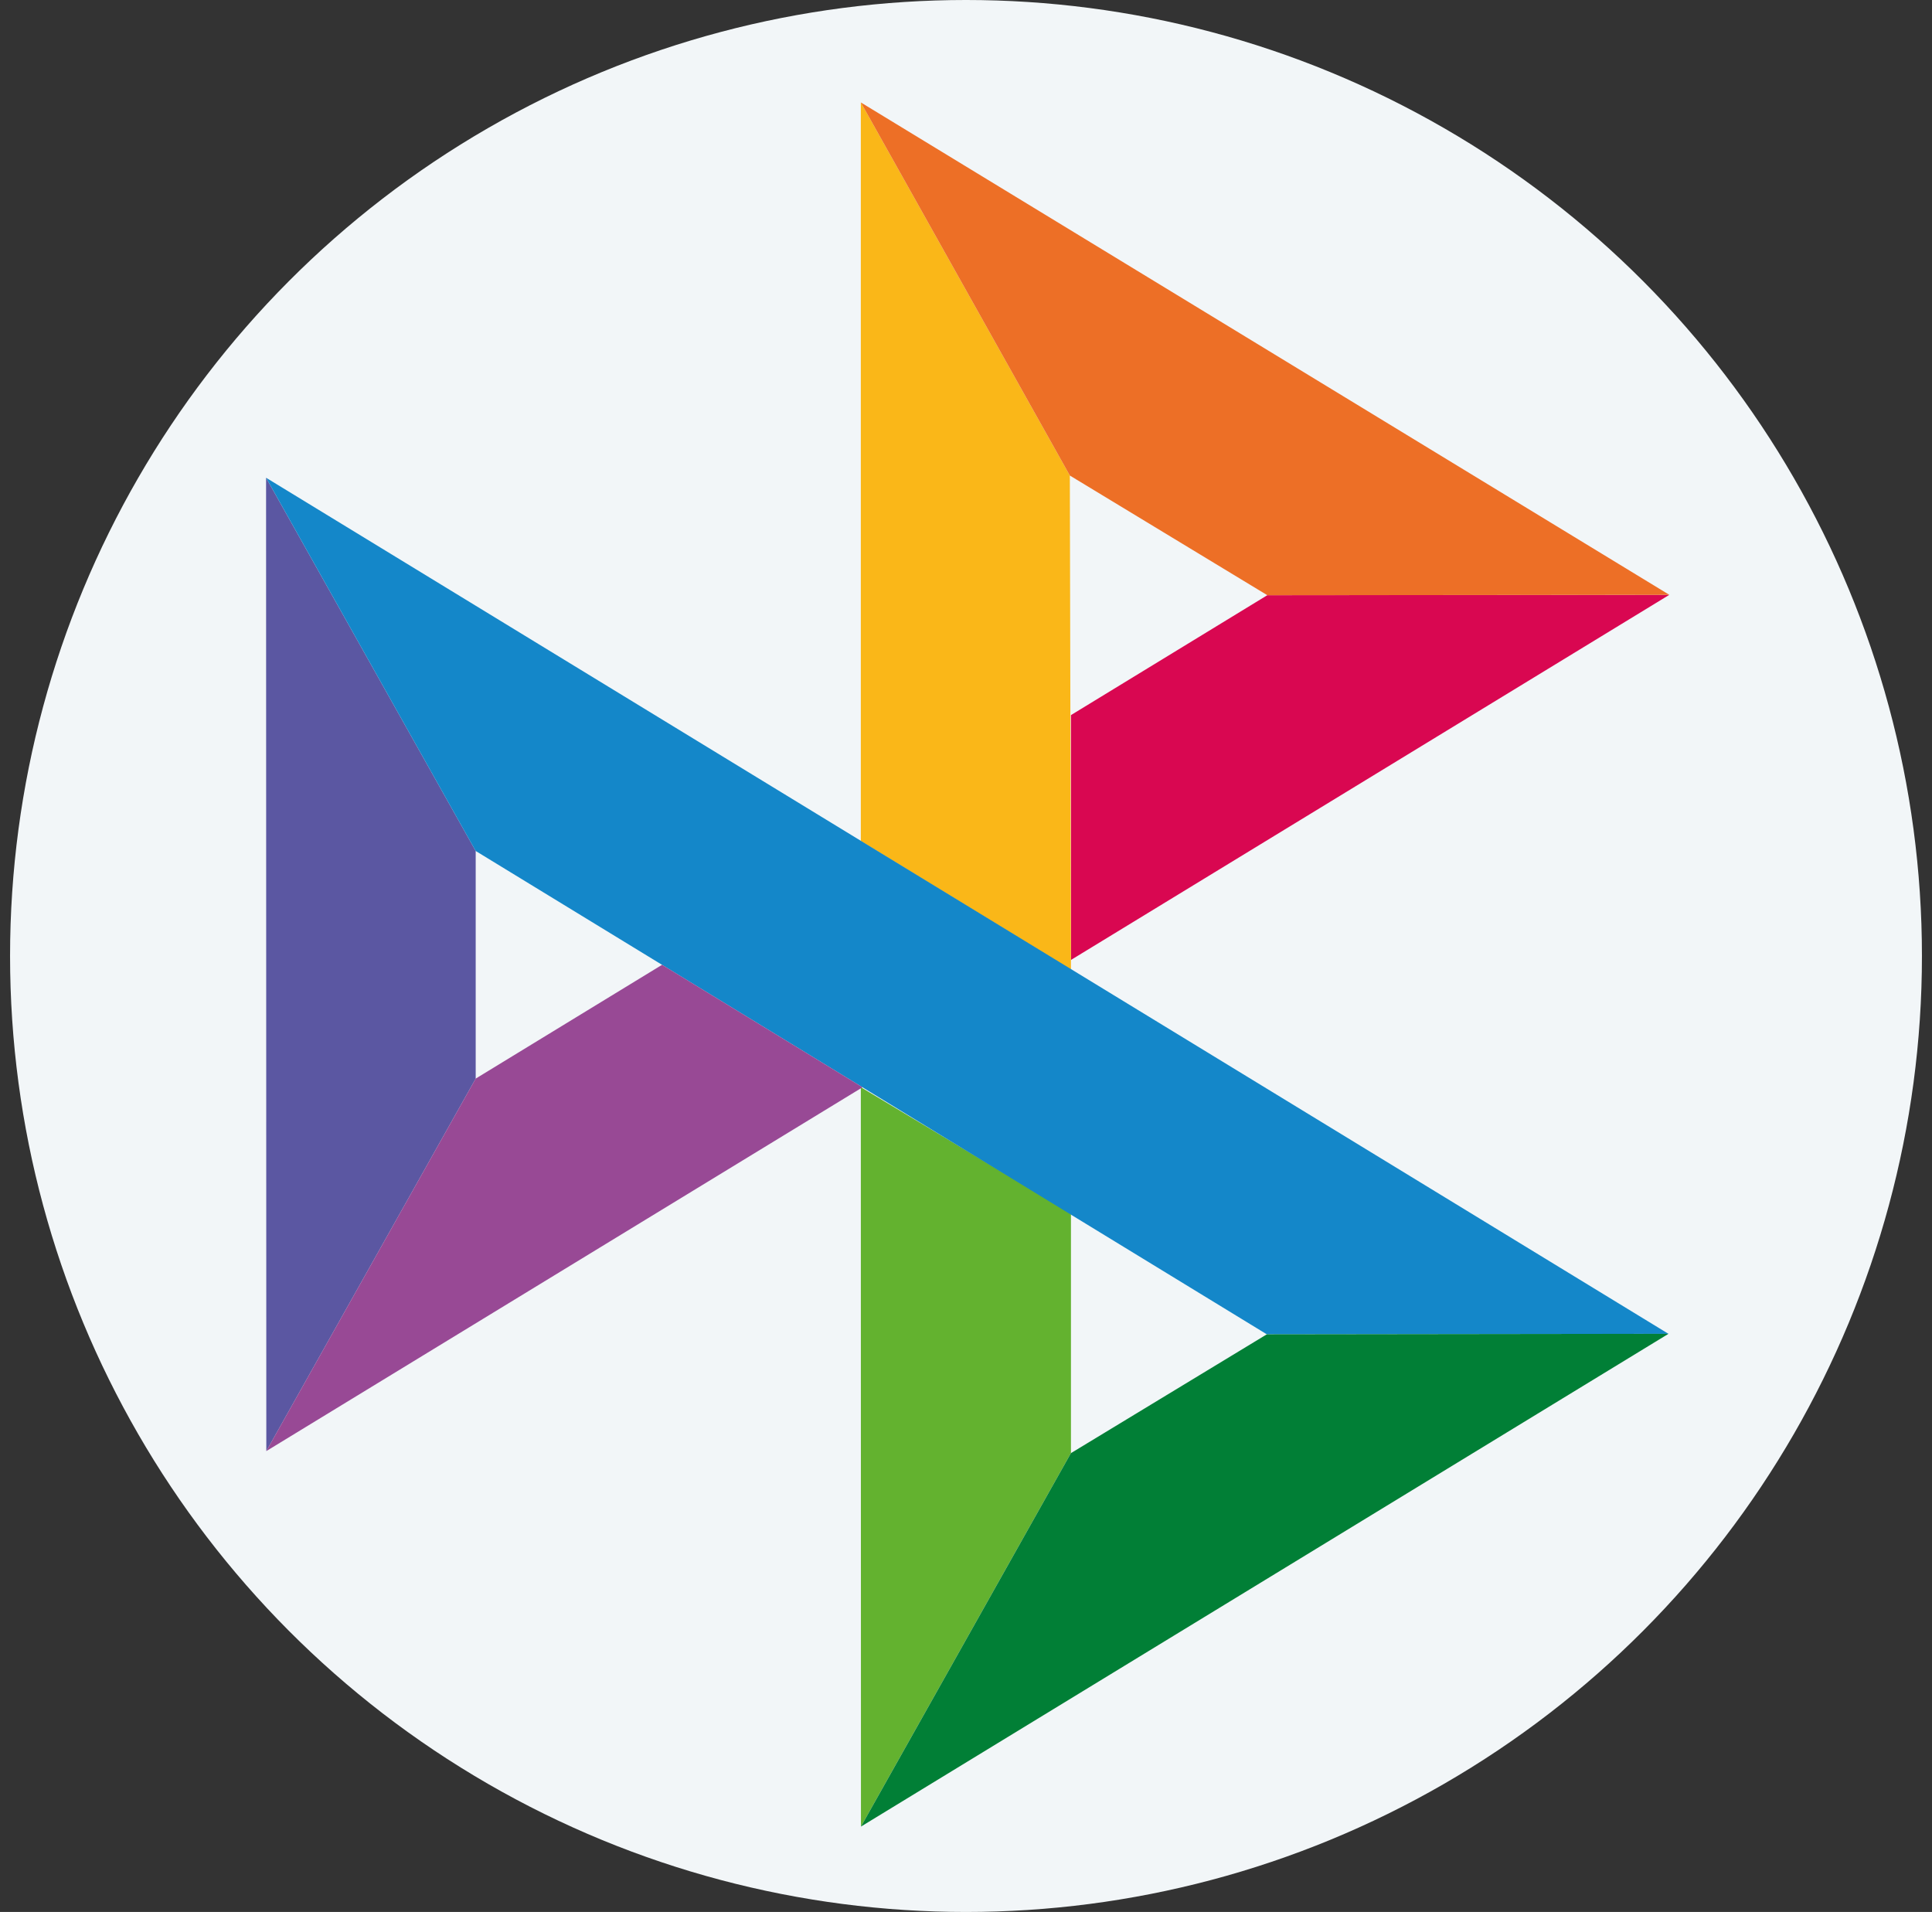
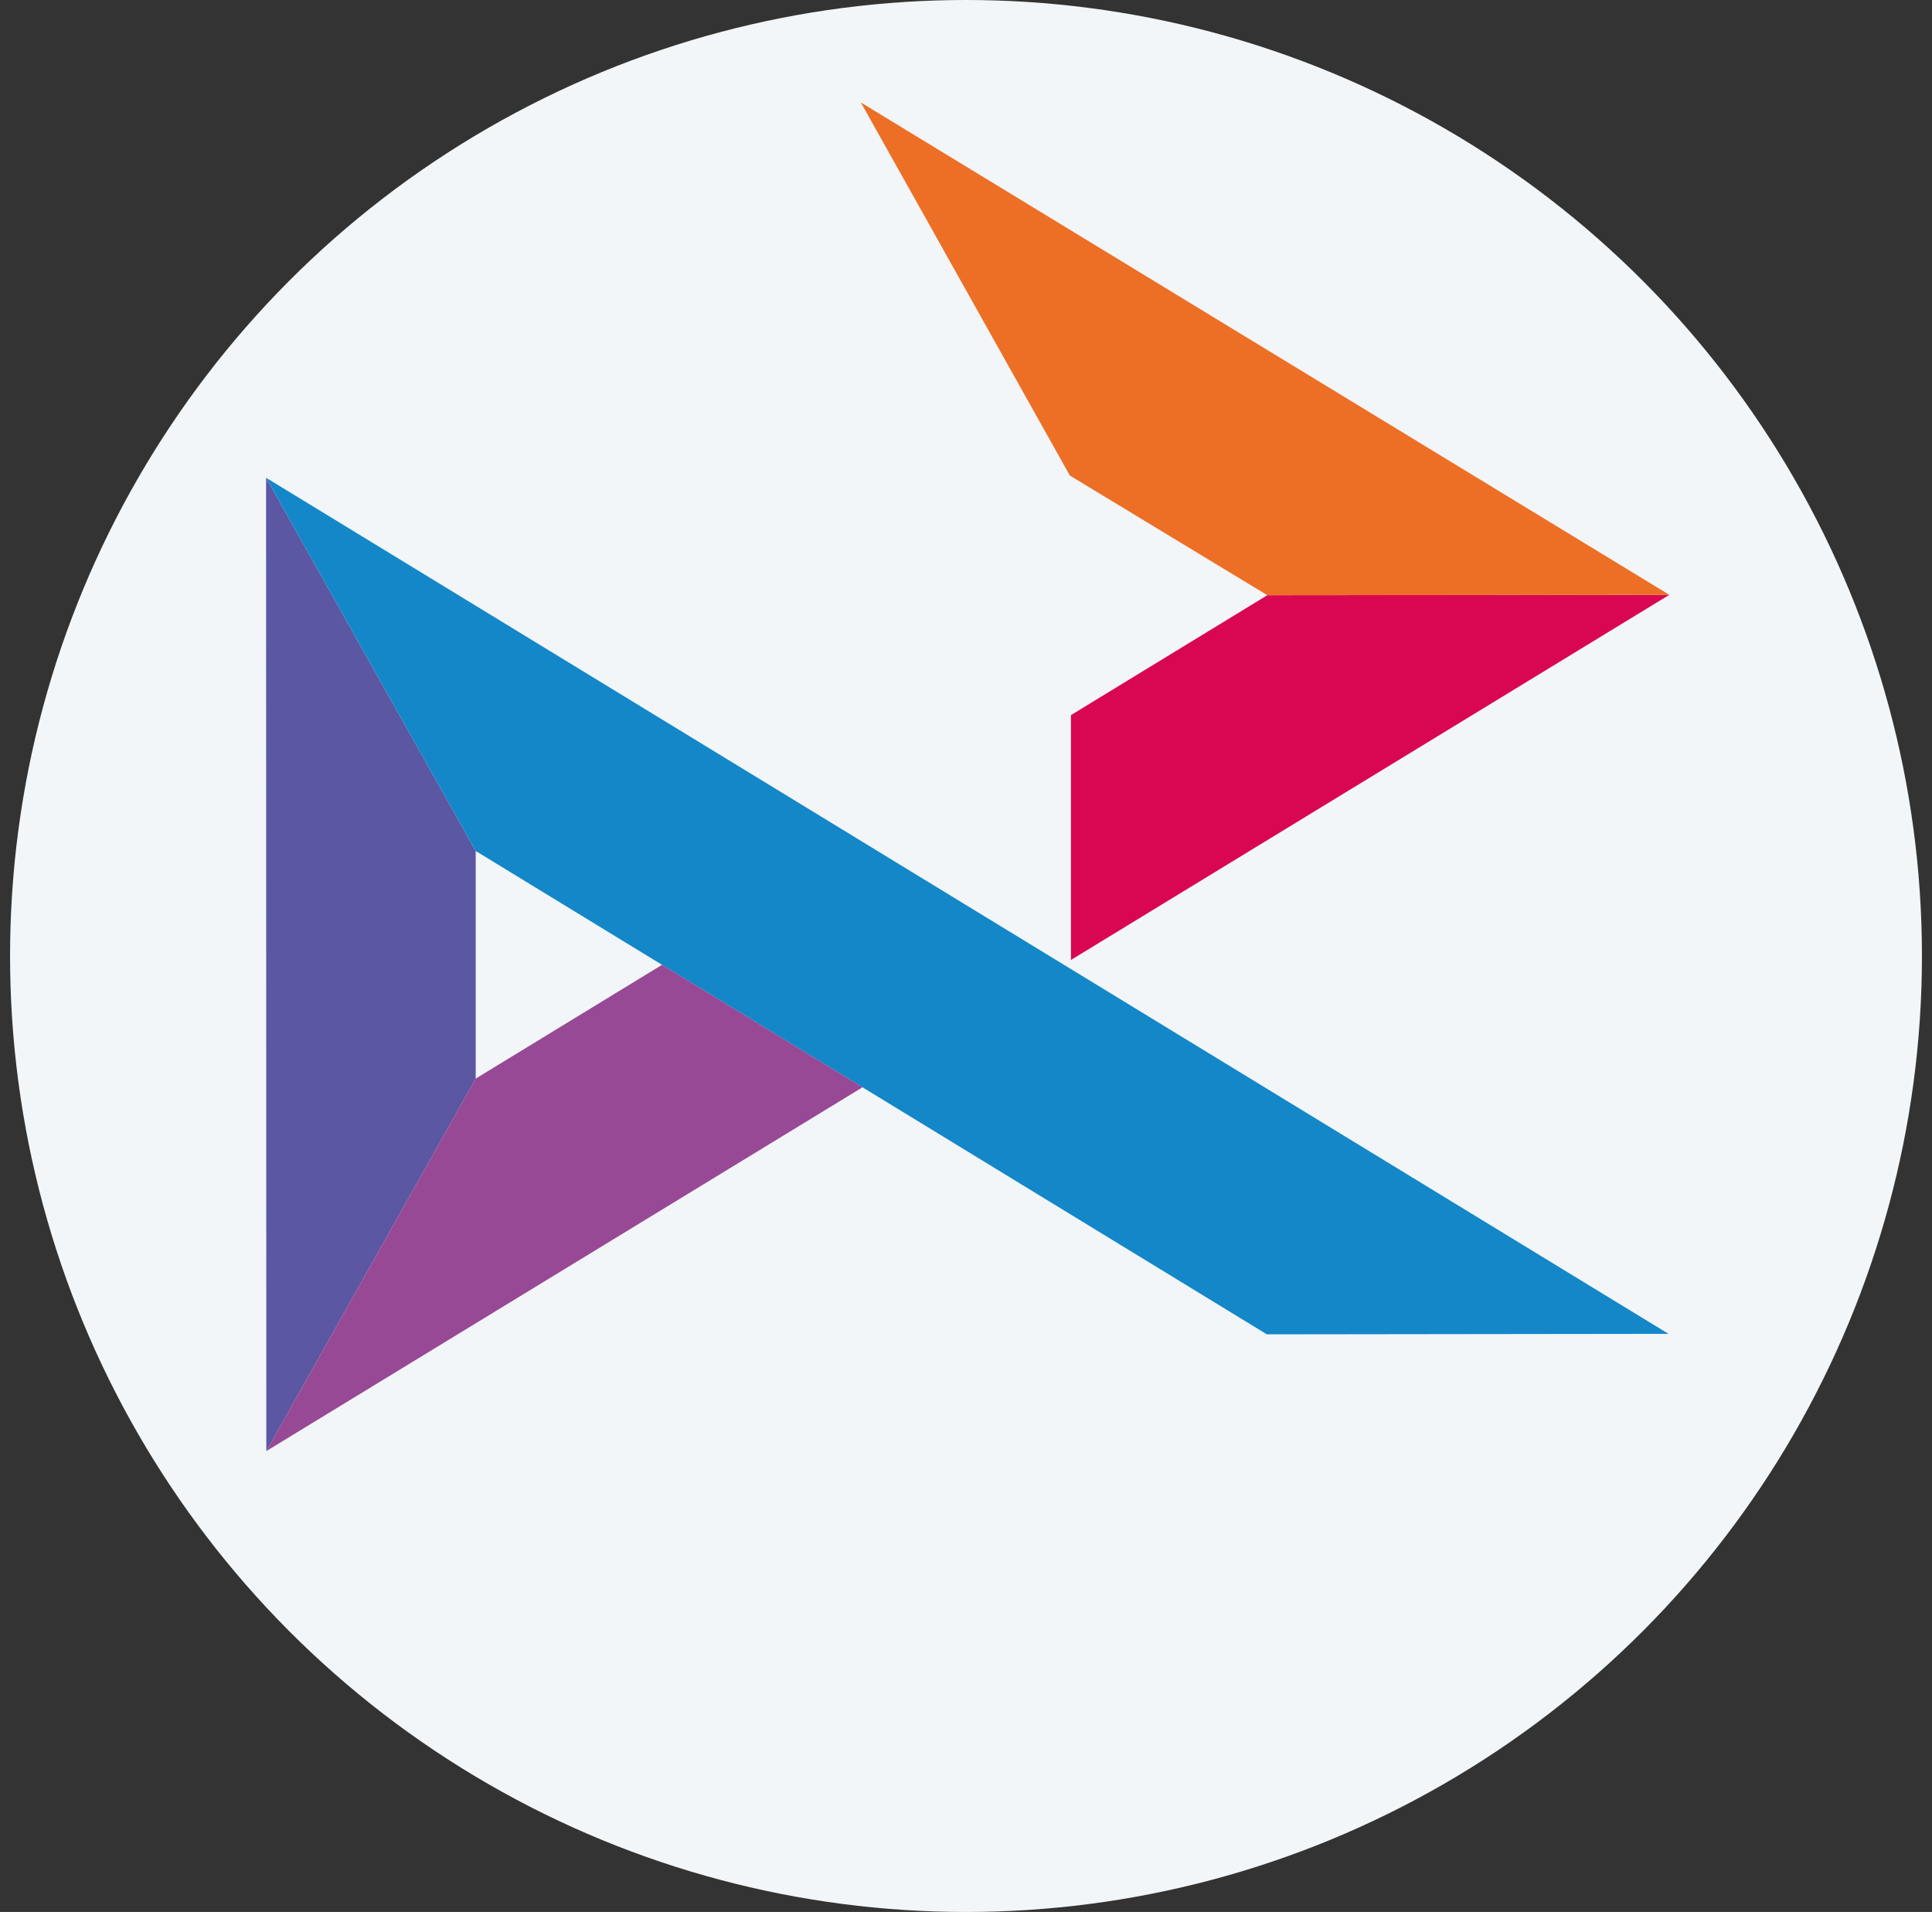
<svg xmlns="http://www.w3.org/2000/svg" width="96" height="95" viewBox="0 0 96 95" fill="none">
  <rect x="0" y="0" width="96" height="95" fill="#333333" stroke="none" />
  <g id="Group 2288">
    <circle id="Ellipse 10" cx="48" cy="47.5" r="47.5" fill="#F2F6F8" />
    <g id="Group 2289">
      <path id="Vector" d="M13.221 23.738L23.637 42.282V53.593L13.233 72.101L13.221 23.738Z" fill="#5B57A2" />
      <path id="Vector_2" d="M53.214 35.532L62.974 29.573L82.949 29.555L53.214 47.698V35.532Z" fill="#D90751" />
-       <path id="Vector_3" d="M53.16 23.628L53.215 48.179L42.774 41.79V5.09L53.16 23.628Z" fill="#FAB718" />
      <path id="Vector_4" d="M82.95 29.556L62.974 29.575L53.16 23.628L42.774 5.09L82.95 29.556Z" fill="#ED6F26" />
-       <path id="Vector_5" d="M53.215 72.199V60.288L42.774 54.02L42.78 90.756L53.215 72.199Z" fill="#63B22F" />
      <path id="Vector_6" d="M62.95 66.3L23.636 42.282L13.221 23.738L82.907 66.275L62.95 66.3Z" fill="#1487C9" />
-       <path id="Vector_7" d="M42.78 90.758L53.214 72.202L62.949 66.298L82.906 66.273L42.78 90.758Z" fill="#017F36" />
      <path id="Vector_8" d="M13.232 72.101L42.859 54.024L32.898 47.938L23.636 53.593L13.232 72.101Z" fill="#984995" />
    </g>
  </g>
</svg>